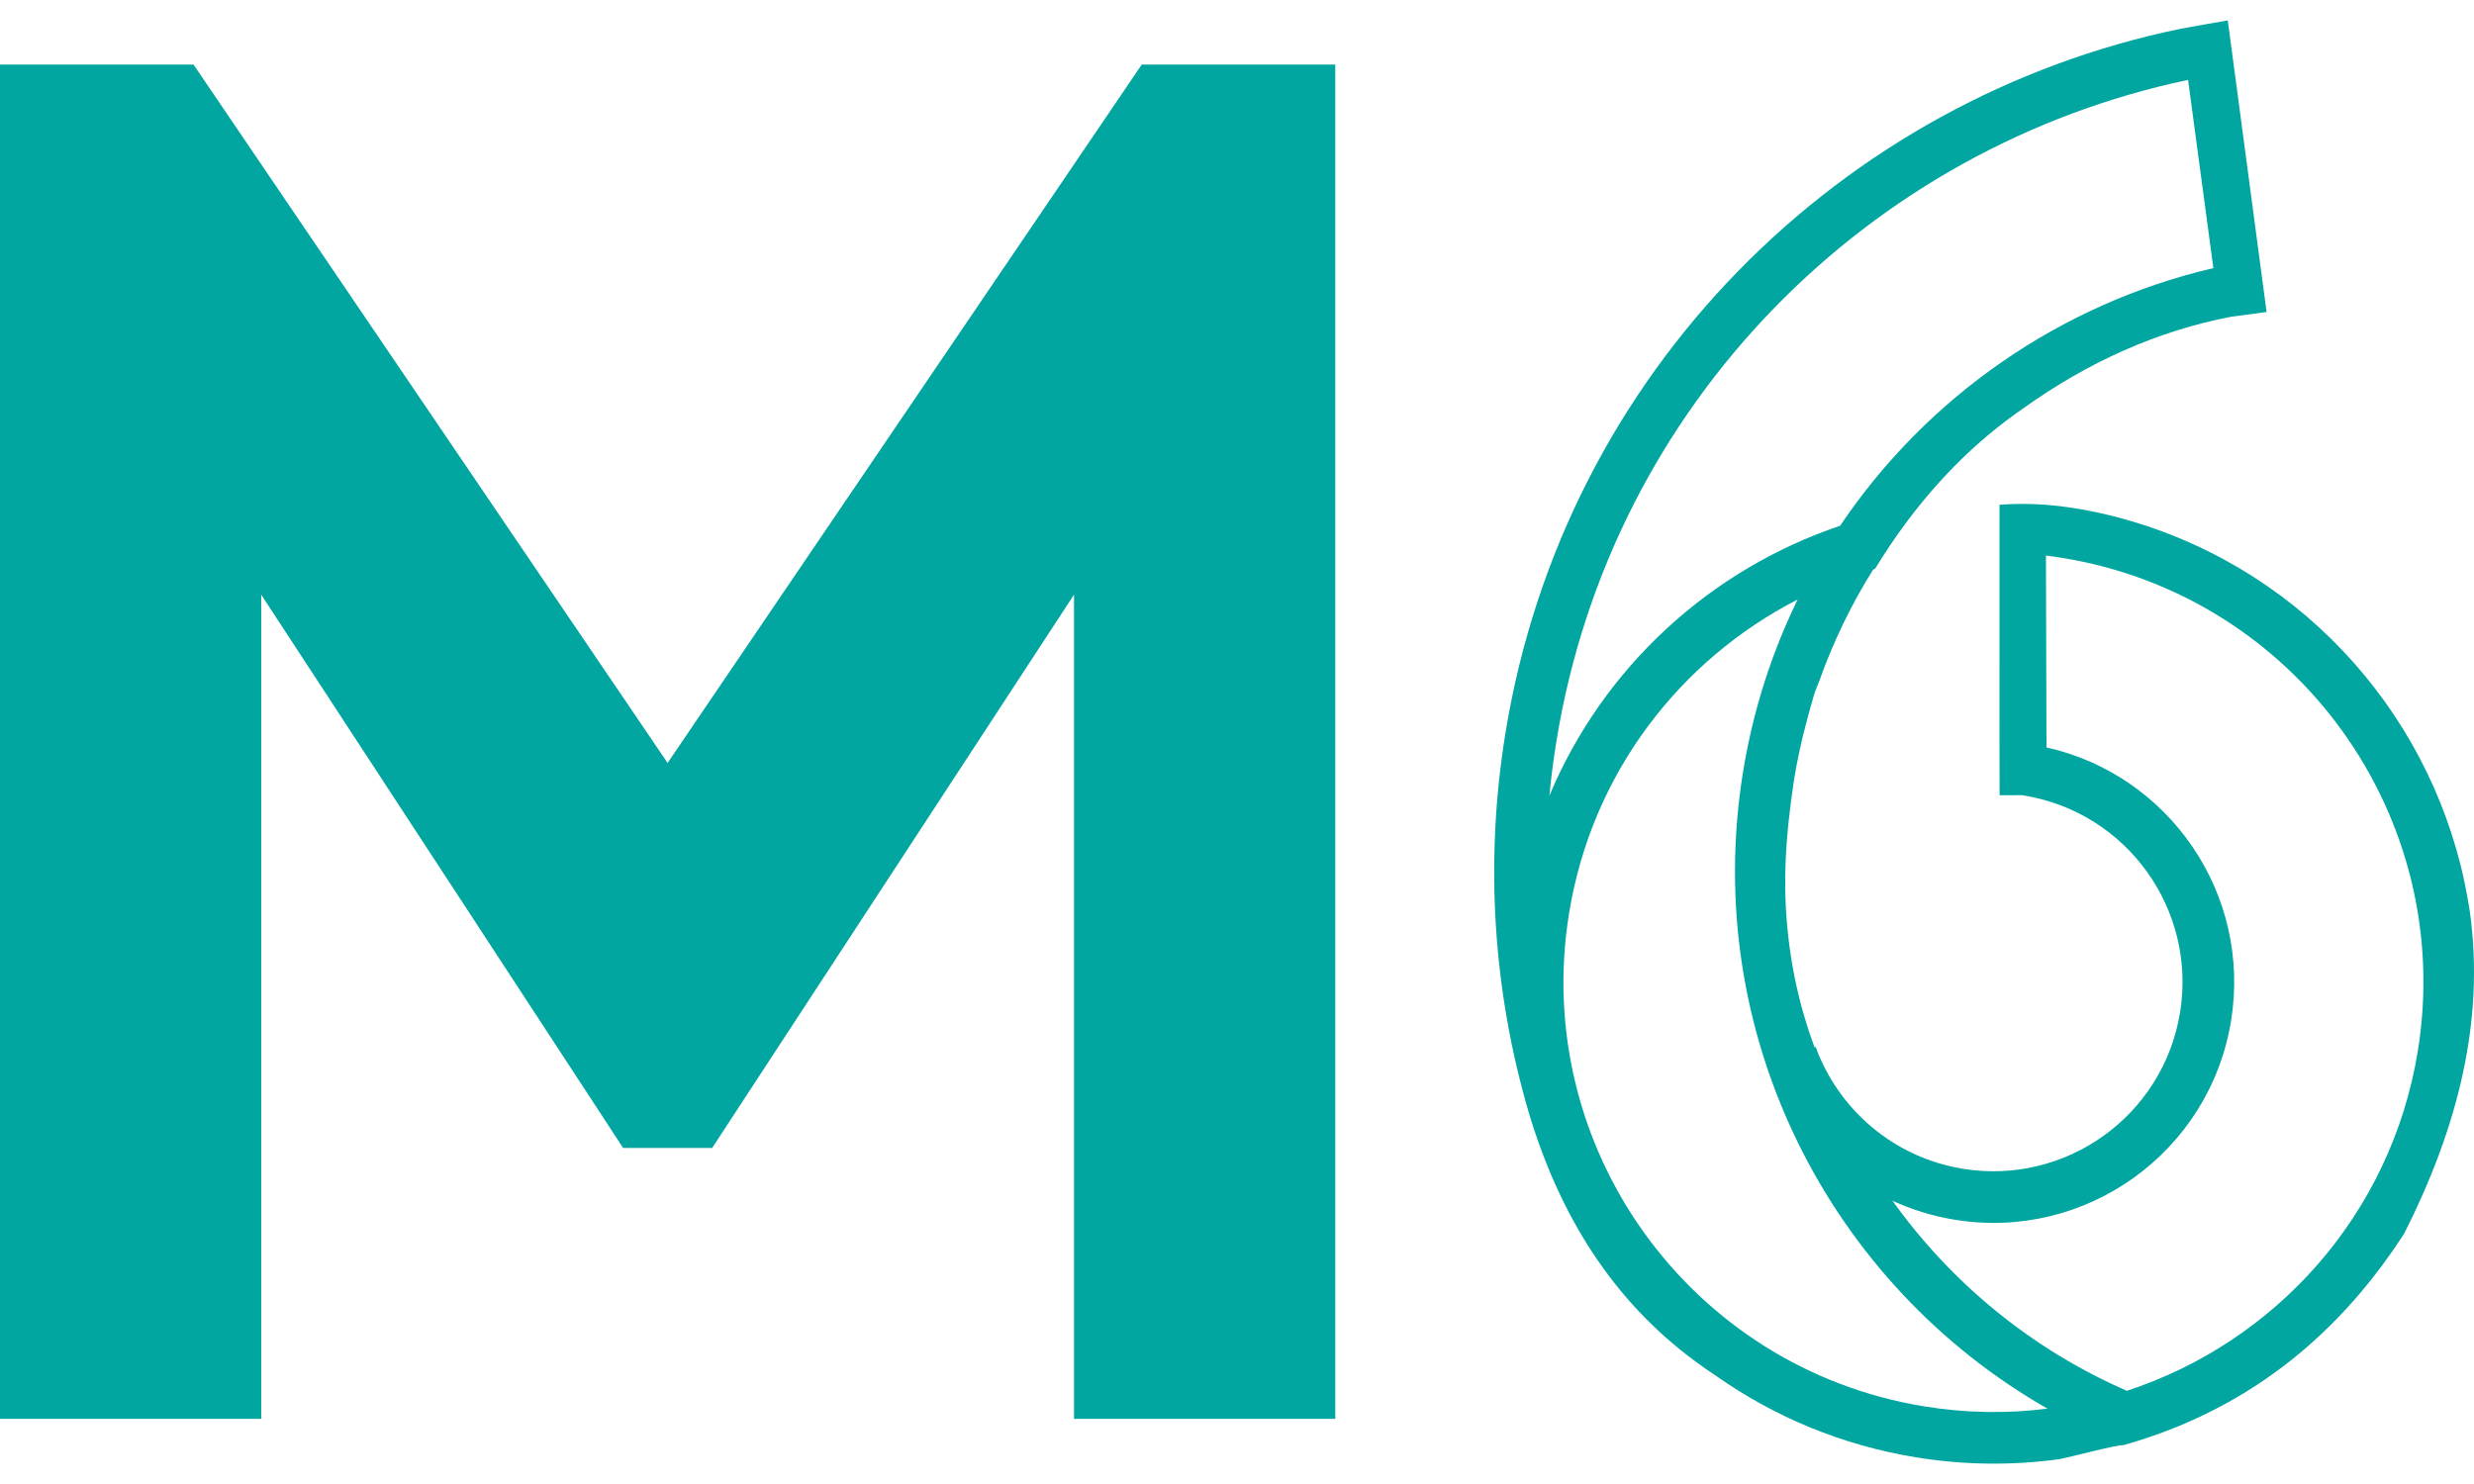
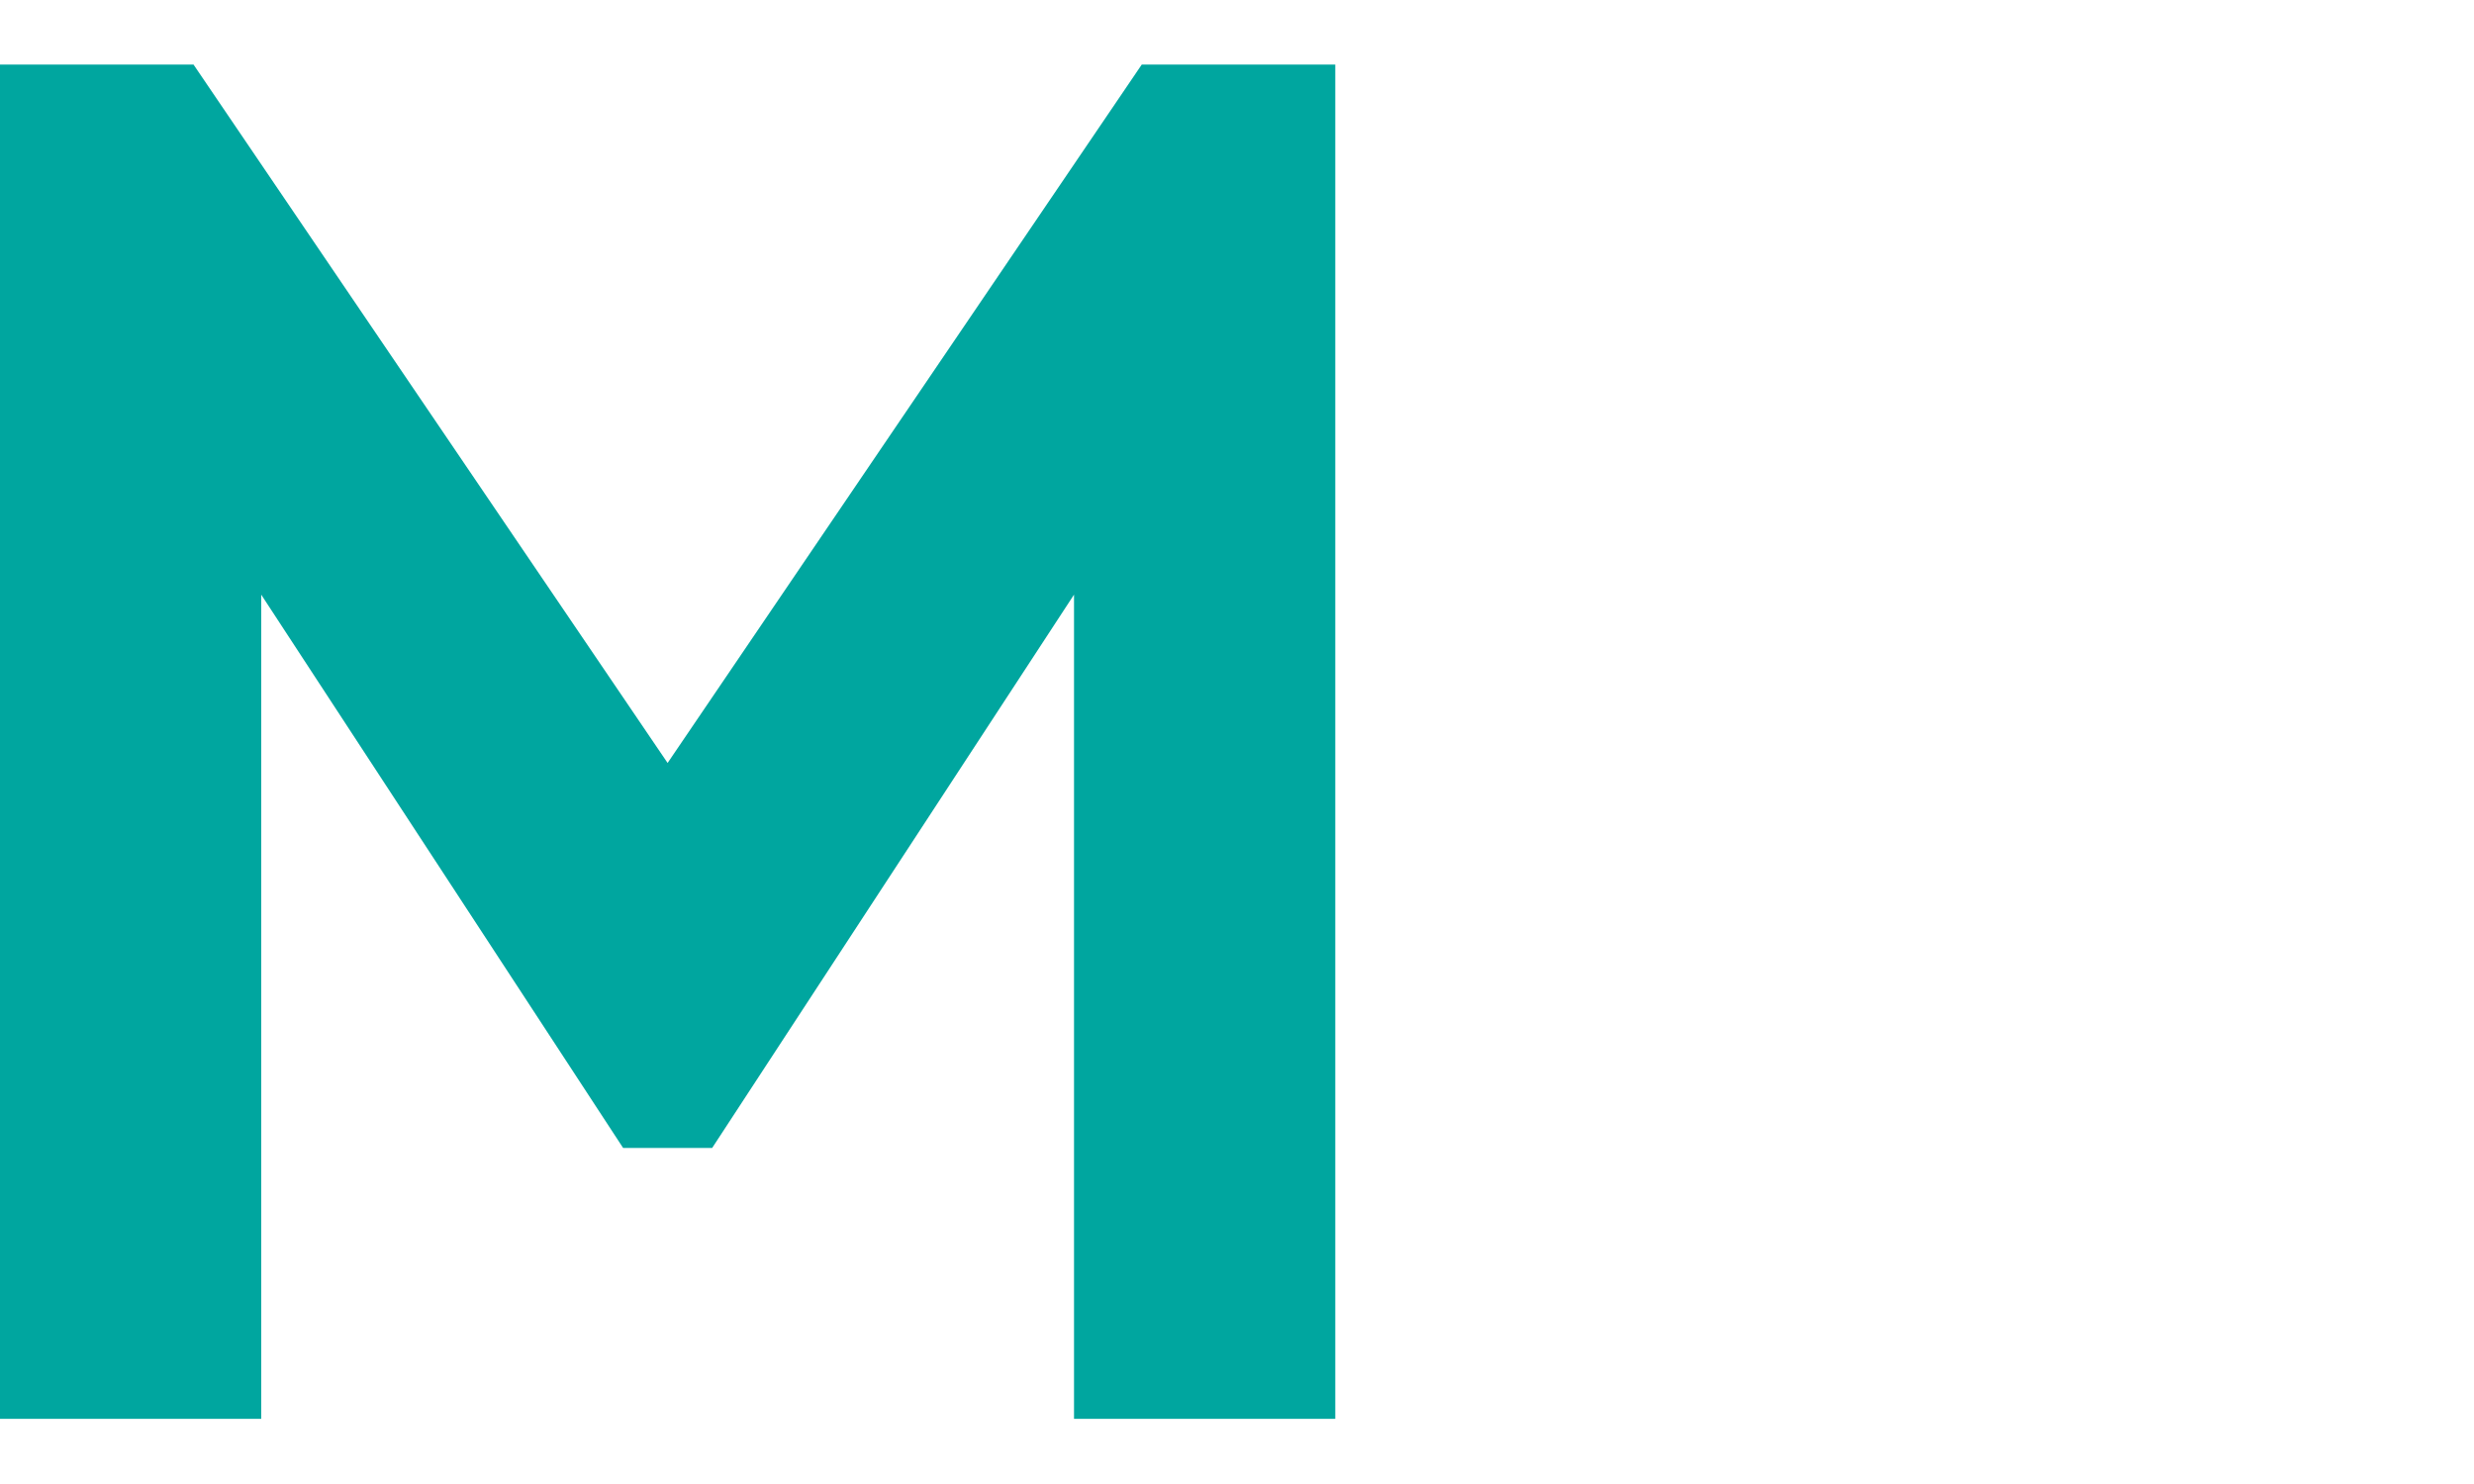
<svg xmlns="http://www.w3.org/2000/svg" id="Layer_1" x="0px" y="0px" width="141.732px" height="85.039px" viewBox="0 0 141.732 85.039" xml:space="preserve">
  <g>
    <polygon fill-rule="evenodd" clip-rule="evenodd" fill="#00A69F" points="61.529,81.304 76.496,81.304 76.496,3.699 65.41,3.699 38.246,43.721 11.086,3.699 0,3.699 0,81.304 14.965,81.304 14.965,34.076 35.698,65.783 40.798,65.783 61.529,34.076 " />
-     <path fill-rule="evenodd" clip-rule="evenodd" fill="#00A69F" d="M120.126,29.359c10.499,2.283,18.367,10.328,20.845,20.245 c0.186,0.759,0.343,1.534,0.474,2.326l0.048,0.308c0.877,6.3-0.72,12.427-3.761,18.452l-0.048,0.075 c-3.135,4.828-7.05,8.258-11.666,10.425l-0.144,0.067l-0.304,0.139l-0.279,0.123l-0.401,0.172l-0.337,0.136l-0.34,0.133l-0.34,0.13 c-0.6,0.218-1.194,0.42-1.805,0.601c-0.141,0.046-0.293,0.086-0.436,0.127c-0.186-0.08-3.193,0.724-3.666,0.799 c-2.658,0.365-5.413,0.347-8.199-0.107c-4.24-0.69-8.095-2.313-11.391-4.625c-0.433-0.285-0.85-0.576-1.255-0.875 c-4.714-3.475-7.766-8.33-9.539-14.254c-2.01-6.851-2.558-14.247-1.334-21.765c3.379-20.755,19.268-36.353,38.708-40.349 c0-0.001,2.438-0.441,2.671-0.473l2.223,16.708l-2.031,0.273c-4.161,0.803-8.15,2.549-11.968,5.292 c-2.236,1.546-4.222,3.435-5.979,5.636l-0.117,0.147l-0.05,0.062l-0.083,0.108l-0.082,0.106l-0.122,0.16l-0.112,0.147 c-0.675,0.896-1.306,1.835-1.89,2.793l-0.099,0.028c-1.244,1.982-2.283,4.116-3.086,6.379c-0.093,0.229-0.184,0.462-0.274,0.696 c-0.17,0.569-0.327,1.132-0.47,1.69c-0.29,1.072-0.527,2.169-0.71,3.288c-0.494,3.326-0.707,6.188-0.261,9.543l0.002,0.008 c0.103,0.777,0.239,1.541,0.404,2.291l0.003,0.006l0.003,0.022c0.05,0.216,0.103,0.433,0.154,0.649l0.003,0.002l0.038,0.158 l0.016,0.065c0.037,0.14,0.074,0.277,0.112,0.416l0.008,0.027l0.005,0.02l0.058,0.201l0.021,0.07l0.043,0.149l0.003,0.01 l0.048,0.158l0.016,0.051l0.032,0.107l0.035,0.111l0.014,0.046l0.051,0.157l0.005,0.013l0.046,0.143l0.024,0.074l0.029,0.083 l0.045,0.132l0.008,0.023l0.054,0.155l0.013,0.037l0.043,0.119l0.034,0.096l0.022,0.058l0.056,0.154l0.002-0.002l0.043-0.058 c1.297,3.567,4.434,6.347,8.446,7c5.907,0.962,11.477-3.048,12.437-8.955c0.962-5.907-3.046-11.476-8.954-12.438l-0.107-0.016 l-1.276,0.003v-0.123l-0.008-2.958l0.002-13.563C116.279,28.784,118.141,28.934,120.126,29.359L120.126,29.359z M88.762,45.597 c3.097-7.386,9.246-12.973,16.655-15.468c4.988-7.417,12.651-12.724,21.384-14.767l-1.449-10.783 C107.167,8.401,92.33,23.027,89.166,42.466C88.996,43.512,88.862,44.557,88.762,45.597L88.762,45.597z M102.984,34.355 c-6.726,3.448-11.785,9.936-13.093,17.97c-2.185,13.426,6.927,26.082,20.351,28.267c2.395,0.39,4.764,0.418,7.056,0.129 c-12.495-7.126-19.883-21.483-17.437-36.515C100.432,40.698,101.503,37.394,102.984,34.355L102.984,34.355z M121.846,79.699 c8.468-2.772,15.133-10.058,16.666-19.459c2.185-13.426-6.928-26.082-20.354-28.268c-0.316-0.051-0.635-0.097-0.949-0.136 l0.032,10.993c7.063,1.589,11.753,8.428,10.573,15.671c-1.225,7.519-8.31,12.62-15.828,11.396 c-1.265-0.206-2.459-0.578-3.568-1.089C111.777,73.507,116.383,77.316,121.846,79.699z" />
  </g>
</svg>